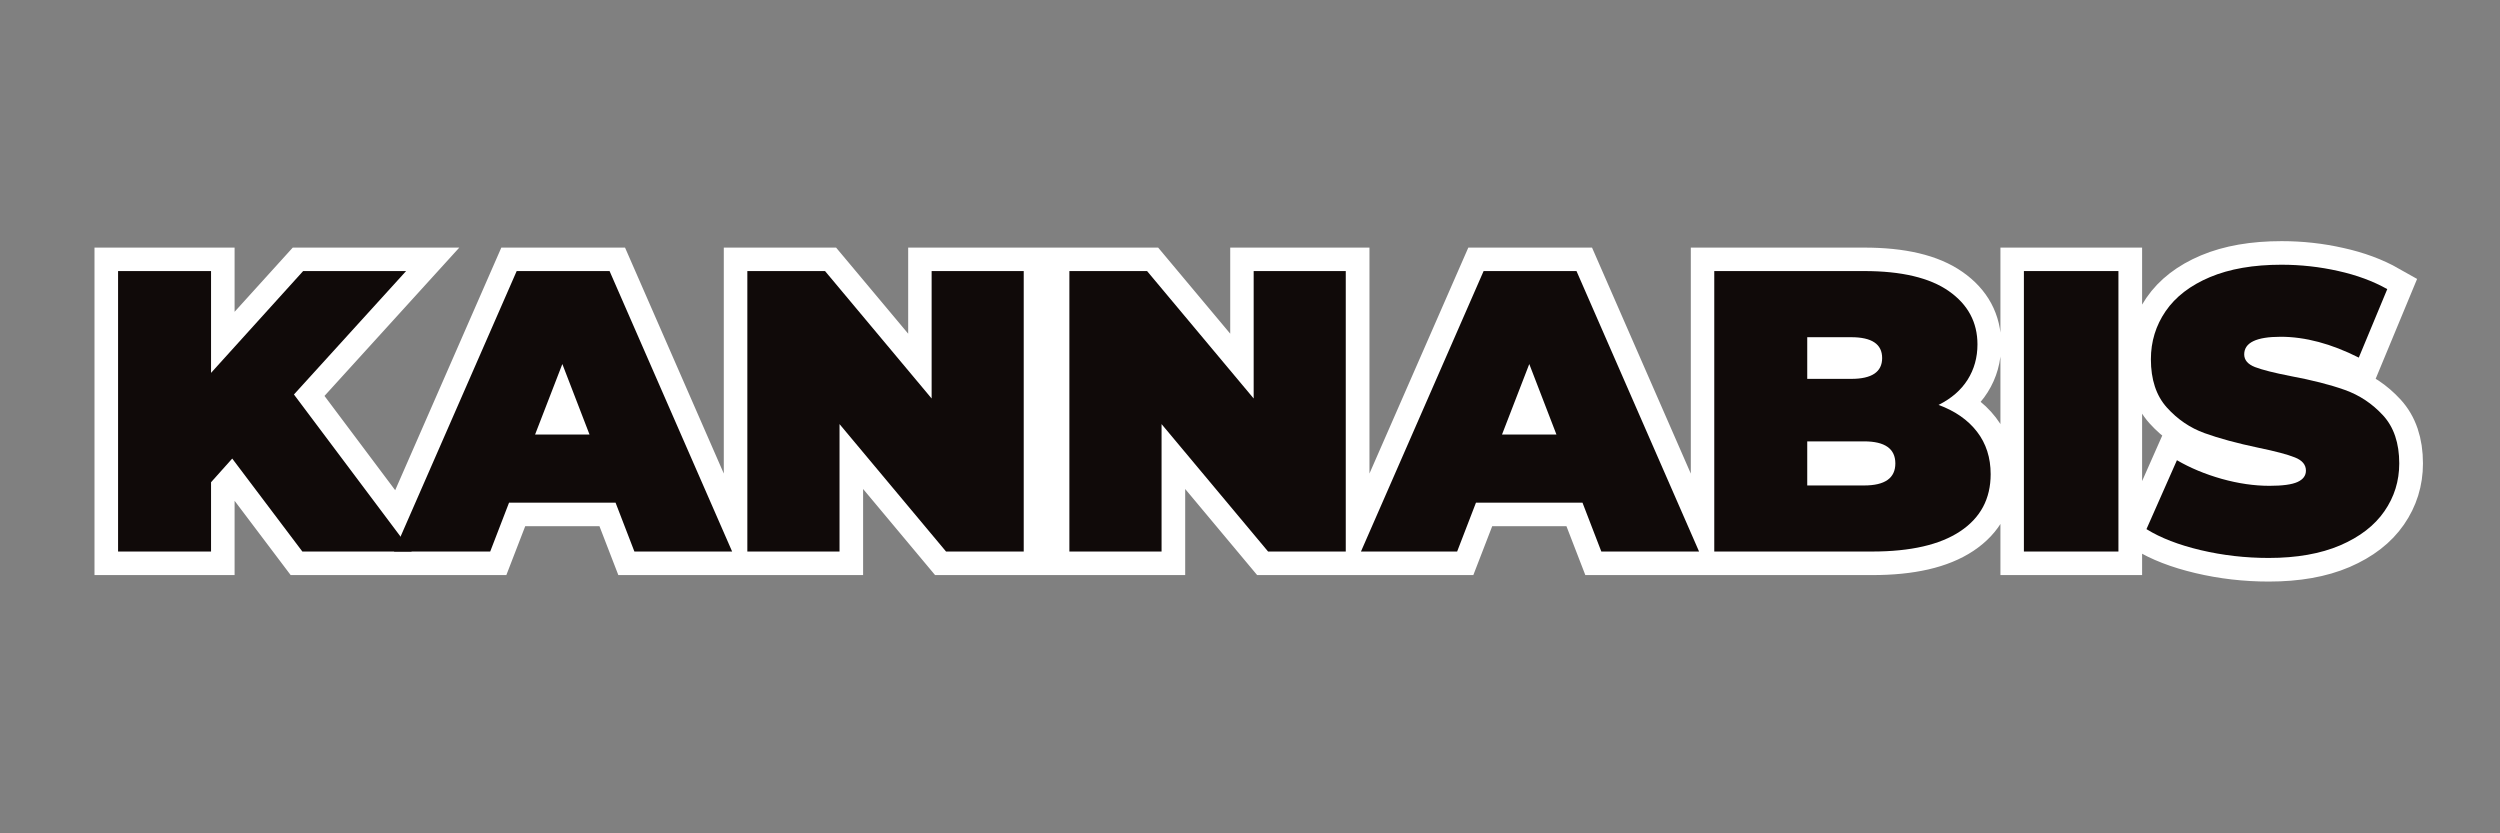
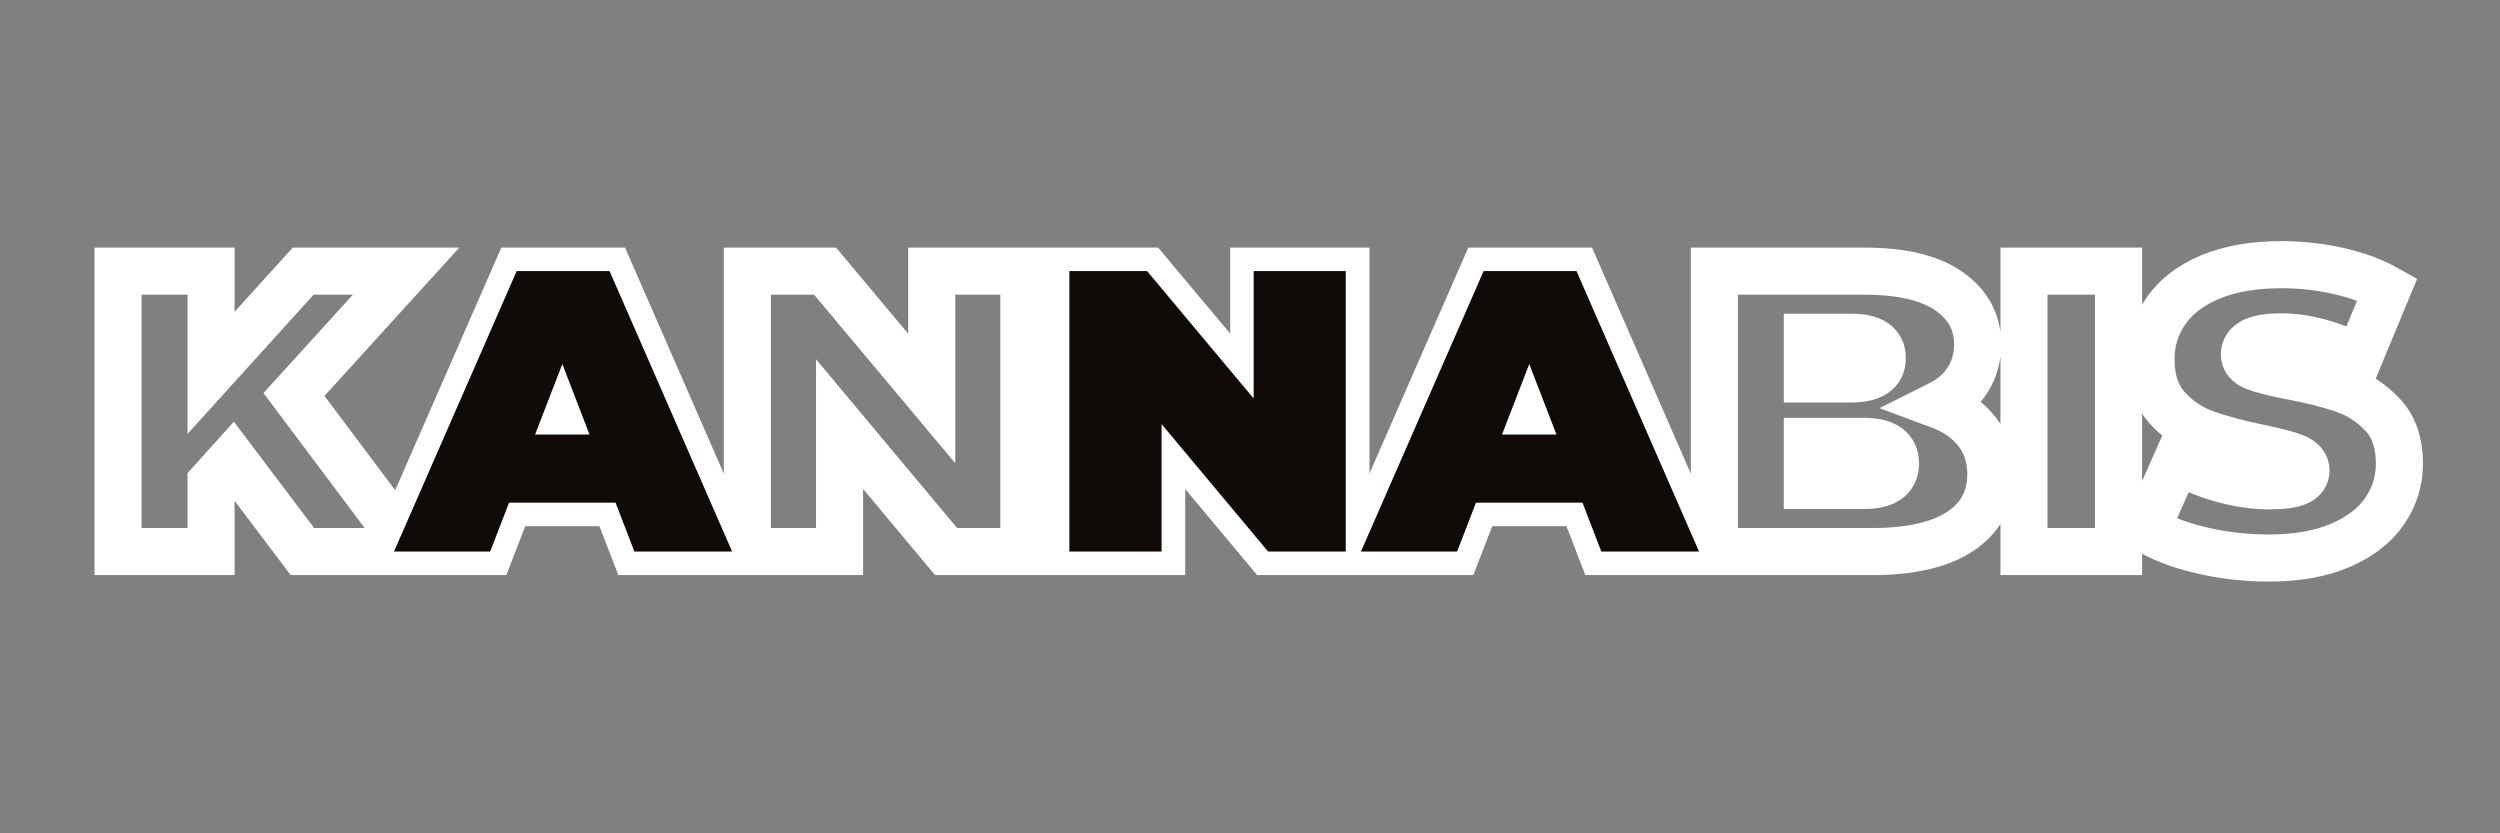
<svg xmlns="http://www.w3.org/2000/svg" width="600" zoomAndPan="magnify" viewBox="0 0 450 150" height="200" preserveAspectRatio="xMidYMid meet" version="1.0">
  <rect x="0" y="0" width="450" height="150" fill="#808080" stroke="none" />
  <defs>
    <g />
  </defs>
  <path stroke-linecap="butt" transform="matrix(2.111, 0, 0, 2.111, 15, 25.395)" fill="none" stroke-linejoin="miter" d="M 12.7 27.077 L 10.89 29.087 L 10.89 34.999 L 2.959 34.999 L 2.959 11.09 L 10.89 11.09 L 10.89 19.764 L 18.746 11.09 L 27.52 11.09 L 17.961 21.607 L 28.003 34.999 L 18.679 34.999 Z M 45.385 30.83 L 36.302 30.83 L 34.692 34.999 L 26.494 34.999 L 36.954 11.09 L 44.876 11.09 L 55.326 34.999 L 46.995 34.999 Z M 43.166 25.025 L 40.84 19.012 L 38.521 25.025 Z M 80.195 11.09 L 80.195 34.999 L 73.565 34.999 L 64.482 24.133 L 64.482 34.999 L 56.618 34.999 L 56.618 11.09 L 63.248 11.09 L 72.34 21.947 L 72.34 11.09 Z M 107.658 11.09 L 107.658 34.999 L 101.027 34.999 L 91.945 24.133 L 91.945 34.999 L 84.08 34.999 L 84.08 11.09 L 90.71 11.09 L 99.8 21.947 L 99.8 11.09 Z M 127.838 30.83 L 118.755 30.83 L 117.145 34.999 L 108.947 34.999 L 119.407 11.09 L 127.329 11.09 L 137.779 34.999 L 129.448 34.999 Z M 125.619 25.025 L 123.293 19.012 L 120.974 25.025 Z M 158.204 22.499 C 159.616 23.021 160.707 23.785 161.481 24.792 C 162.26 25.793 162.649 26.996 162.649 28.404 C 162.649 30.499 161.781 32.124 160.047 33.273 C 158.316 34.424 155.813 34.999 152.532 34.999 L 139.073 34.999 L 139.073 11.09 L 151.849 11.09 C 155.039 11.09 157.45 11.66 159.079 12.8 C 160.707 13.933 161.523 15.446 161.523 17.336 C 161.523 18.454 161.242 19.457 160.68 20.347 C 160.124 21.237 159.299 21.953 158.204 22.499 Z M 147.002 16.727 L 147.002 20.28 L 150.755 20.28 C 152.513 20.28 153.392 19.688 153.392 18.504 C 153.392 17.319 152.513 16.727 150.755 16.727 Z M 151.849 29.363 C 153.627 29.363 154.517 28.737 154.517 27.486 C 154.517 26.235 153.627 25.61 151.849 25.61 L 147.002 25.61 L 147.002 29.363 Z M 165.474 11.09 L 173.539 11.09 L 173.539 34.999 L 165.474 34.999 Z M 186.352 35.551 C 184.369 35.551 182.437 35.329 180.556 34.883 C 178.678 34.439 177.135 33.841 175.928 33.09 L 178.53 27.21 C 179.664 27.873 180.938 28.404 182.35 28.804 C 183.762 29.198 185.118 29.396 186.419 29.396 C 187.531 29.396 188.327 29.287 188.804 29.07 C 189.284 28.854 189.522 28.532 189.522 28.102 C 189.522 27.597 189.208 27.22 188.58 26.968 C 187.957 26.718 186.928 26.446 185.494 26.152 C 183.649 25.767 182.111 25.354 180.882 24.908 C 179.653 24.464 178.584 23.735 177.671 22.725 C 176.759 21.707 176.304 20.334 176.304 18.603 C 176.304 17.103 176.724 15.737 177.562 14.508 C 178.408 13.274 179.666 12.304 181.341 11.599 C 183.019 10.892 185.055 10.539 187.446 10.539 C 189.086 10.539 190.696 10.716 192.274 11.074 C 193.858 11.423 195.253 11.94 196.46 12.624 L 194.034 18.47 C 191.687 17.286 189.467 16.694 187.37 16.694 C 185.301 16.694 184.269 17.195 184.269 18.194 C 184.269 18.674 184.574 19.033 185.185 19.271 C 185.803 19.51 186.817 19.766 188.229 20.038 C 190.048 20.378 191.582 20.769 192.833 21.215 C 194.089 21.659 195.179 22.384 196.103 23.391 C 197.024 24.392 197.487 25.756 197.487 27.486 C 197.487 28.987 197.063 30.347 196.219 31.565 C 195.379 32.782 194.123 33.752 192.45 34.474 C 190.775 35.192 188.743 35.551 186.352 35.551 Z M 186.352 35.551 " stroke="#ffffff" stroke-width="4.015" stroke-opacity="1" stroke-miterlimit="4" />
  <g fill="#100a09" fill-opacity="1">
    <g transform="translate(17.144, 99.275)">
      <g>
-         <path d="M 24.656 -16.734 L 20.844 -12.469 L 20.844 0 L 4.109 0 L 4.109 -50.484 L 20.844 -50.484 L 20.844 -32.156 L 37.422 -50.484 L 55.953 -50.484 L 35.766 -28.266 L 56.969 0 L 37.281 0 Z M 24.656 -16.734 " />
-       </g>
+         </g>
    </g>
  </g>
  <g fill="#100a09" fill-opacity="1">
    <g transform="translate(72.3, 99.275)">
      <g>
        <path d="M 38.5 -8.797 L 19.328 -8.797 L 15.938 0 L -1.375 0 L 20.703 -50.484 L 37.422 -50.484 L 59.484 0 L 41.891 0 Z M 33.812 -21.062 L 28.922 -33.75 L 24.016 -21.062 Z M 33.812 -21.062 " />
      </g>
    </g>
  </g>
  <g fill="#100a09" fill-opacity="1">
    <g transform="translate(130.412, 99.275)">
      <g>
-         <path d="M 53.859 -50.484 L 53.859 0 L 39.875 0 L 20.703 -22.938 L 20.703 0 L 4.109 0 L 4.109 -50.484 L 18.094 -50.484 L 37.281 -27.547 L 37.281 -50.484 Z M 53.859 -50.484 " />
-       </g>
+         </g>
    </g>
  </g>
  <g fill="#100a09" fill-opacity="1">
    <g transform="translate(188.379, 99.275)">
      <g>
        <path d="M 53.859 -50.484 L 53.859 0 L 39.875 0 L 20.703 -22.938 L 20.703 0 L 4.109 0 L 4.109 -50.484 L 18.094 -50.484 L 37.281 -27.547 L 37.281 -50.484 Z M 53.859 -50.484 " />
      </g>
    </g>
  </g>
  <g fill="#100a09" fill-opacity="1">
    <g transform="translate(246.347, 99.275)">
      <g>
        <path d="M 38.5 -8.797 L 19.328 -8.797 L 15.938 0 L -1.375 0 L 20.703 -50.484 L 37.422 -50.484 L 59.484 0 L 41.891 0 Z M 33.812 -21.062 L 28.922 -33.75 L 24.016 -21.062 Z M 33.812 -21.062 " />
      </g>
    </g>
  </g>
  <g fill="#100a09" fill-opacity="1">
    <g transform="translate(304.459, 99.275)">
      <g>
-         <path d="M 44.484 -26.391 C 47.473 -25.285 49.781 -23.676 51.406 -21.562 C 53.039 -19.445 53.859 -16.898 53.859 -13.922 C 53.859 -9.492 52.031 -6.066 48.375 -3.641 C 44.727 -1.211 39.441 0 32.516 0 L 4.109 0 L 4.109 -50.484 L 31.078 -50.484 C 37.805 -50.484 42.891 -49.281 46.328 -46.875 C 49.766 -44.469 51.484 -41.27 51.484 -37.281 C 51.484 -34.926 50.895 -32.812 49.719 -30.938 C 48.539 -29.062 46.797 -27.547 44.484 -26.391 Z M 20.844 -38.578 L 20.844 -31.078 L 28.766 -31.078 C 32.473 -31.078 34.328 -32.328 34.328 -34.828 C 34.328 -37.328 32.473 -38.578 28.766 -38.578 Z M 31.078 -11.891 C 34.828 -11.891 36.703 -13.211 36.703 -15.859 C 36.703 -18.504 34.828 -19.828 31.078 -19.828 L 20.844 -19.828 L 20.844 -11.891 Z M 31.078 -11.891 " />
-       </g>
+         </g>
    </g>
  </g>
  <g fill="#100a09" fill-opacity="1">
    <g transform="translate(360.192, 99.275)">
      <g>
-         <path d="M 4.109 -50.484 L 21.125 -50.484 L 21.125 0 L 4.109 0 Z M 4.109 -50.484 " />
-       </g>
+         </g>
    </g>
  </g>
  <g fill="#100a09" fill-opacity="1">
    <g transform="translate(385.426, 99.275)">
      <g>
-         <path d="M 22.938 1.156 C 18.75 1.156 14.672 0.688 10.703 -0.25 C 6.742 -1.188 3.488 -2.445 0.938 -4.031 L 6.422 -16.438 C 8.816 -15.039 11.504 -13.922 14.484 -13.078 C 17.473 -12.242 20.336 -11.828 23.078 -11.828 C 25.43 -11.828 27.113 -12.055 28.125 -12.516 C 29.133 -12.973 29.641 -13.656 29.641 -14.562 C 29.641 -15.625 28.977 -16.414 27.656 -16.938 C 26.332 -17.469 24.156 -18.047 21.125 -18.672 C 17.227 -19.492 13.984 -20.375 11.391 -21.312 C 8.797 -22.25 6.535 -23.785 4.609 -25.922 C 2.691 -28.055 1.734 -30.953 1.734 -34.609 C 1.734 -37.785 2.617 -40.672 4.391 -43.266 C 6.172 -45.859 8.828 -47.898 12.359 -49.391 C 15.898 -50.879 20.191 -51.625 25.234 -51.625 C 28.703 -51.625 32.102 -51.25 35.438 -50.5 C 38.781 -49.758 41.727 -48.672 44.281 -47.234 L 39.156 -34.906 C 34.207 -37.406 29.52 -38.656 25.094 -38.656 C 20.719 -38.656 18.531 -37.598 18.531 -35.484 C 18.531 -34.473 19.176 -33.711 20.469 -33.203 C 21.77 -32.703 23.91 -32.16 26.891 -31.578 C 30.742 -30.859 33.988 -30.031 36.625 -29.094 C 39.27 -28.156 41.566 -26.629 43.516 -24.516 C 45.461 -22.398 46.438 -19.516 46.438 -15.859 C 46.438 -12.691 45.547 -9.82 43.766 -7.25 C 41.992 -4.676 39.336 -2.629 35.797 -1.109 C 32.266 0.398 27.977 1.156 22.938 1.156 Z M 22.938 1.156 " />
-       </g>
+         </g>
    </g>
  </g>
</svg>